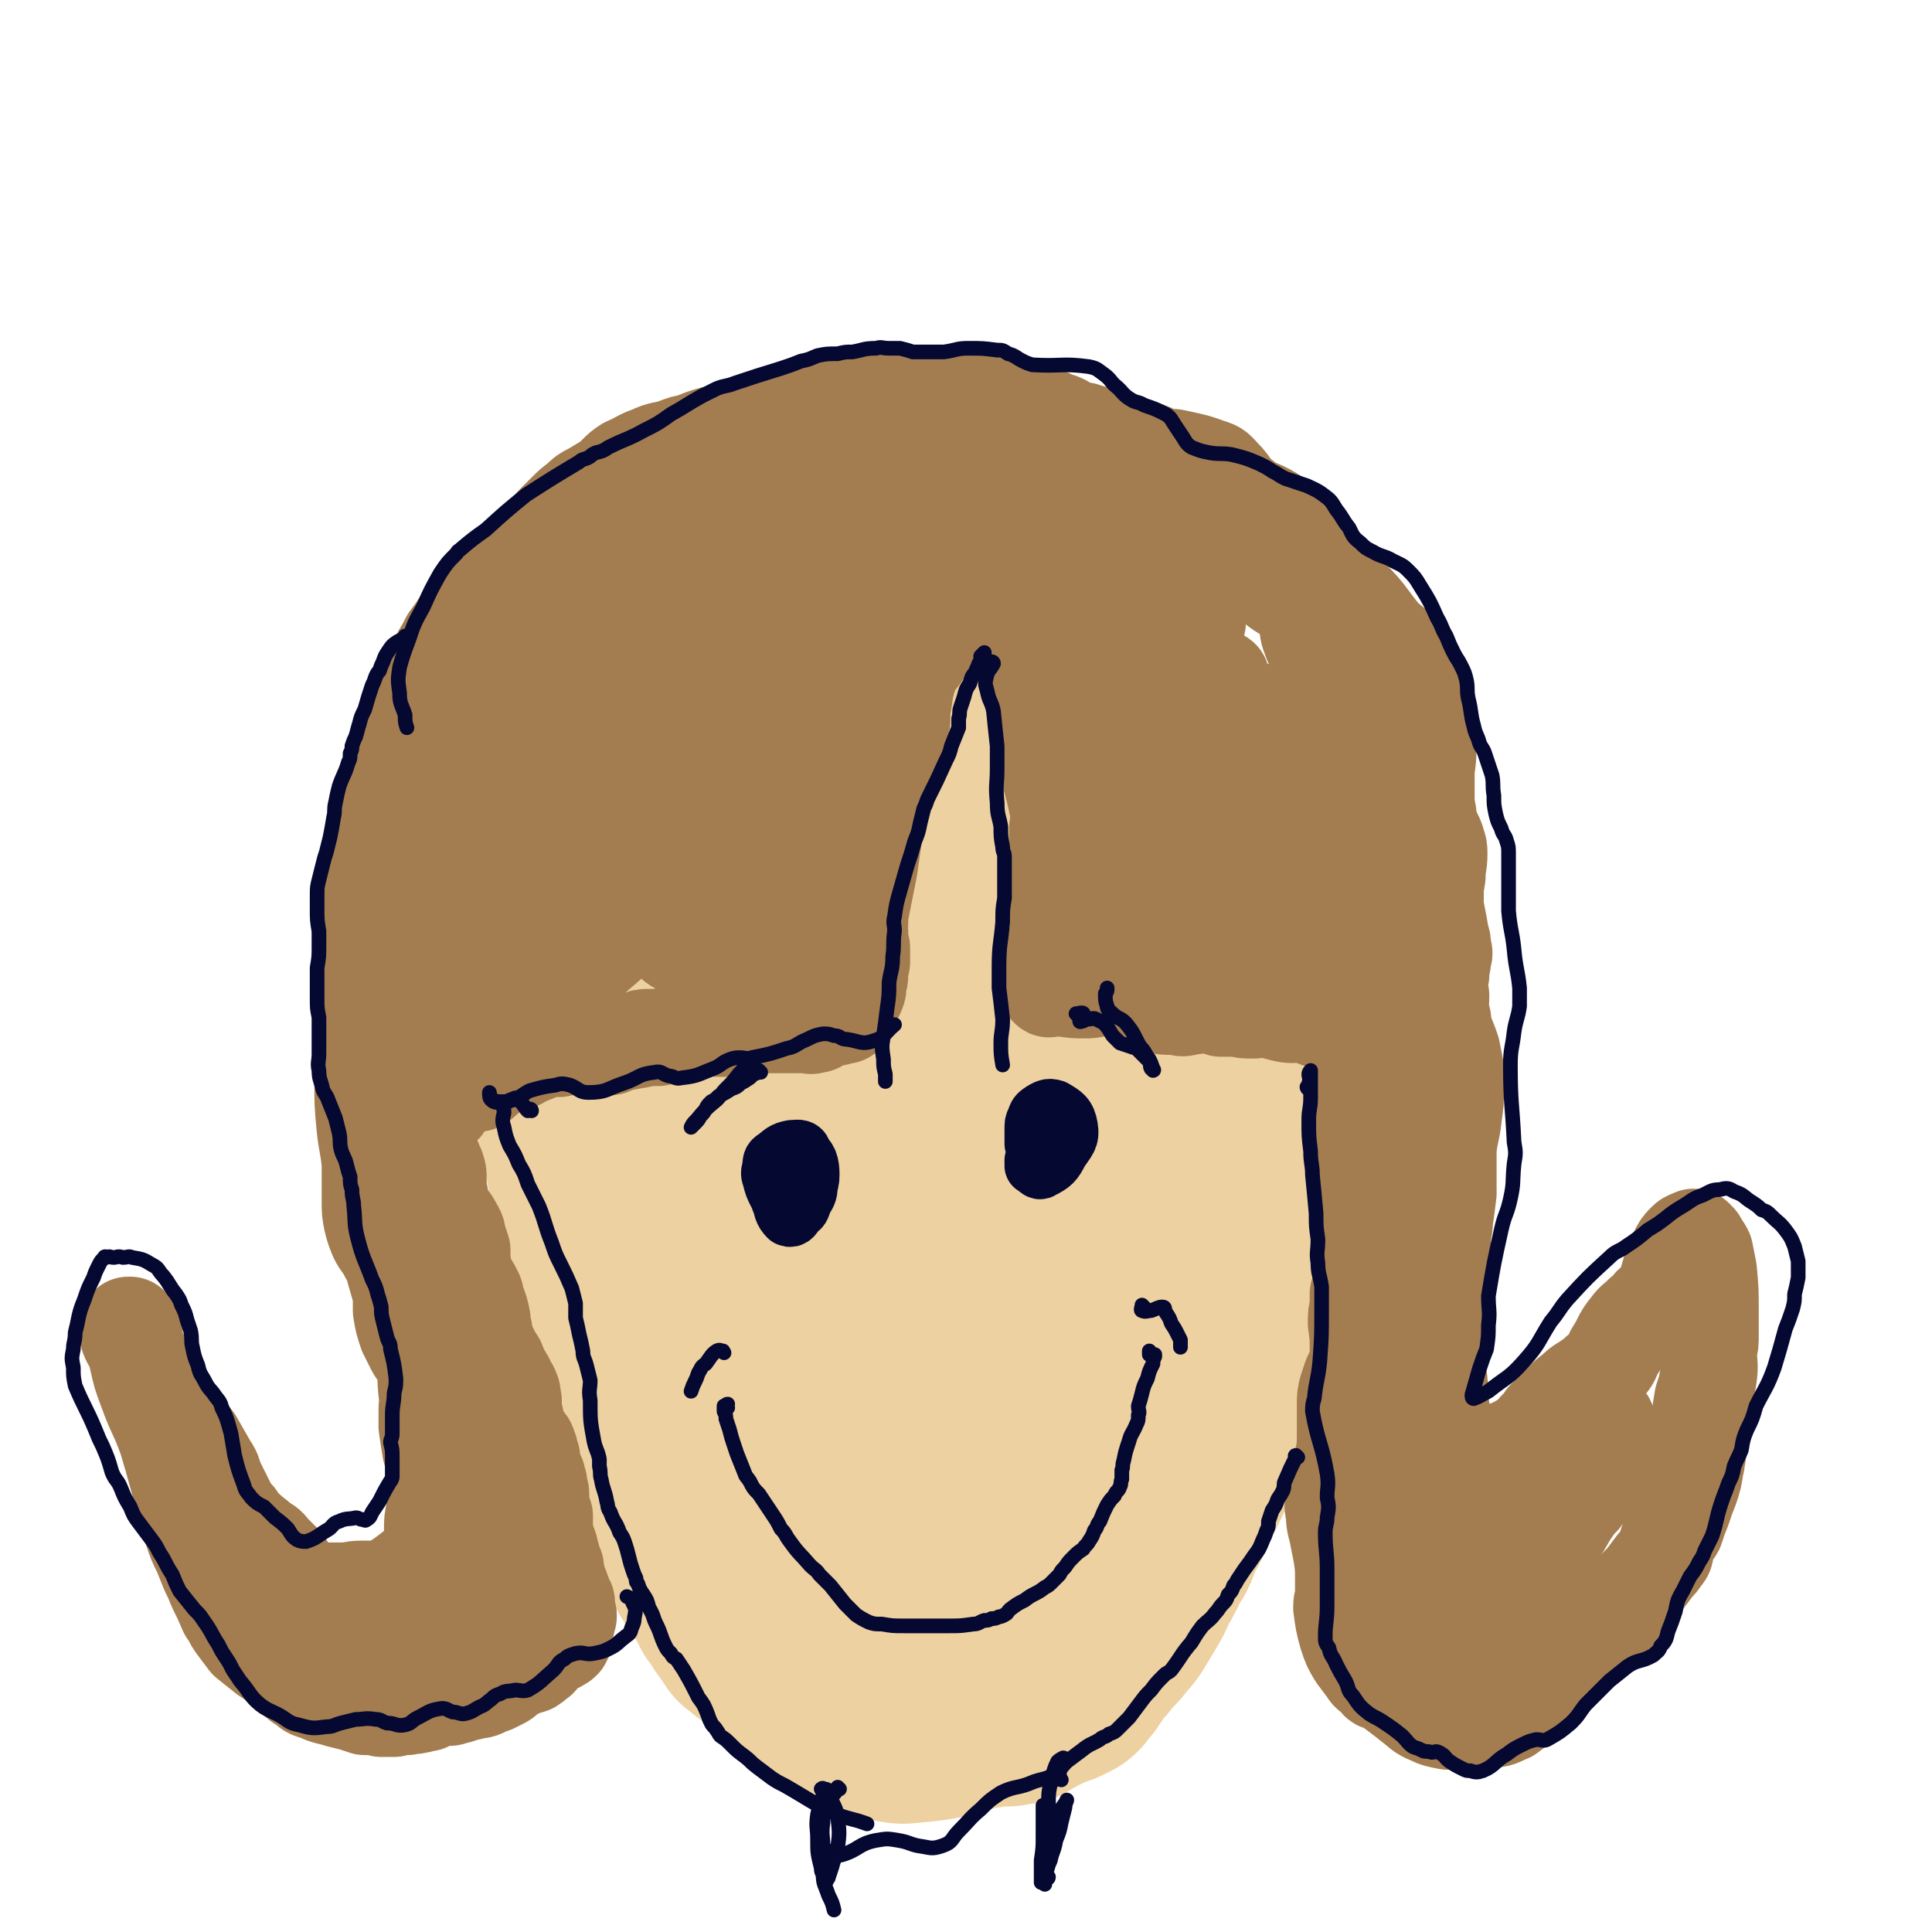
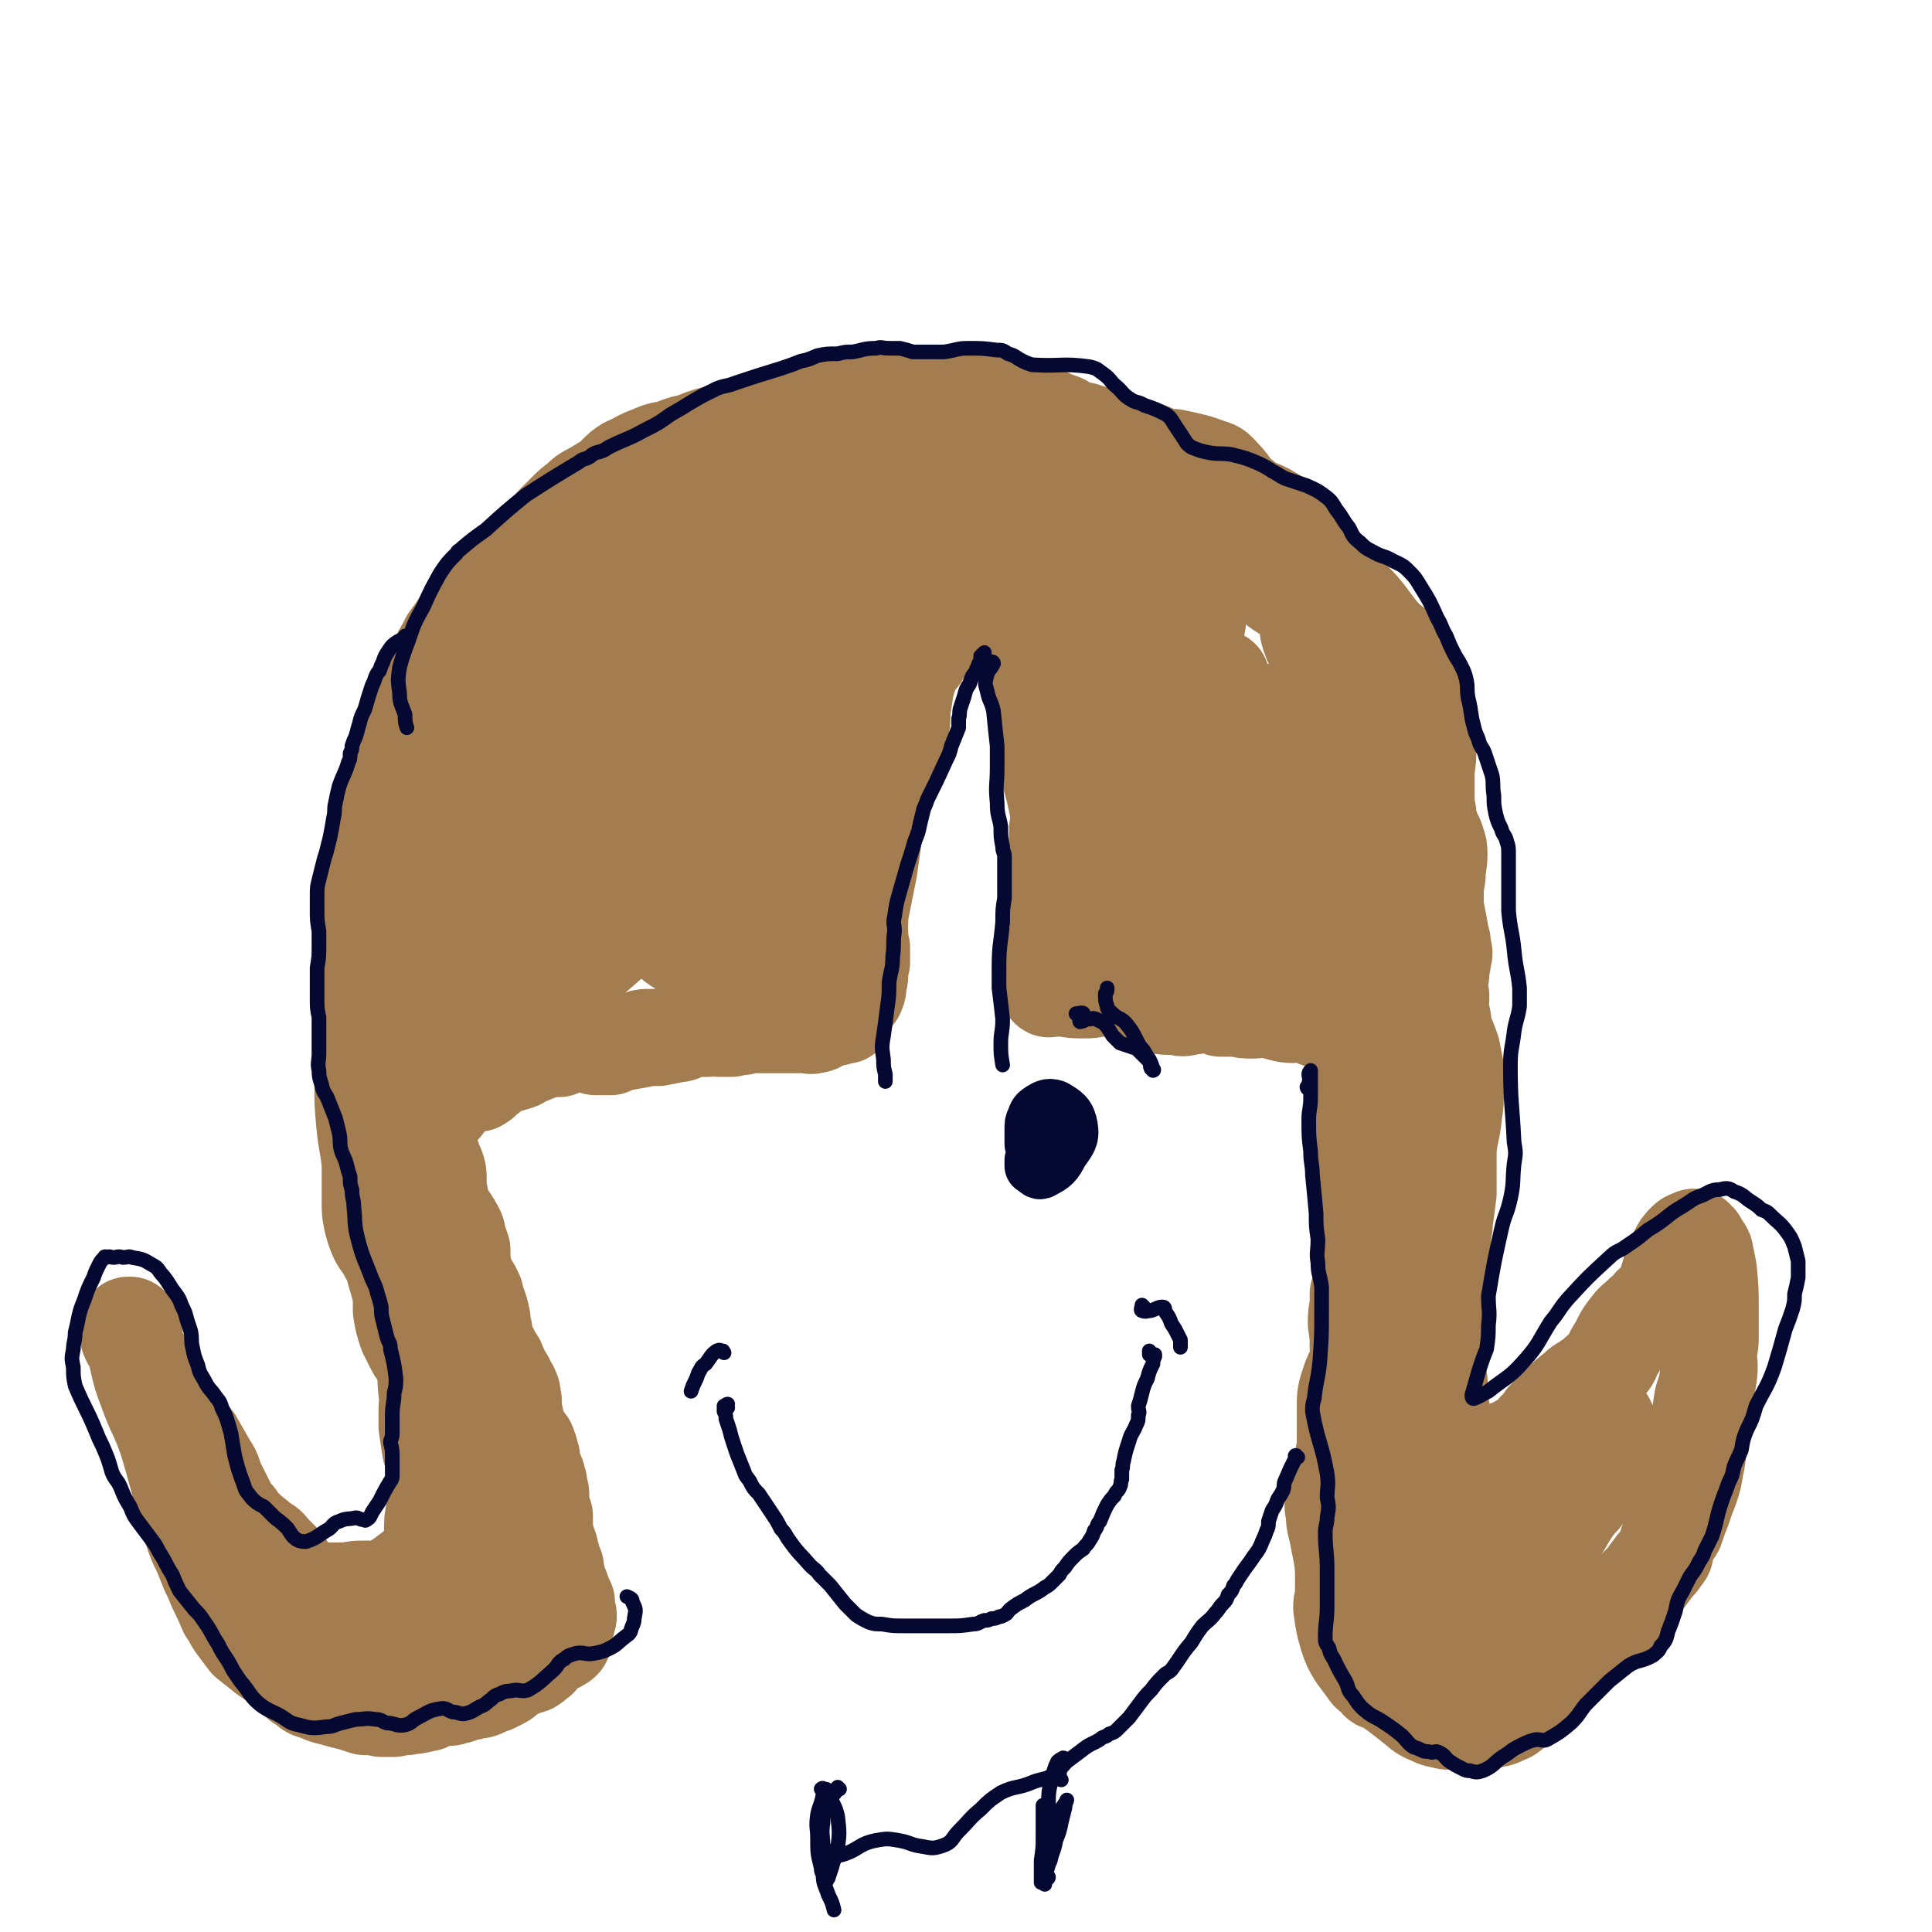
<svg xmlns="http://www.w3.org/2000/svg" viewBox="0 0 1054 1054" version="1.1">
  <g fill="none" stroke="#EED1A0" stroke-width="105" stroke-linecap="round" stroke-linejoin="round">
-     <path d="M380,517c0,0 -1,-1 -1,-1 -1,0 -1,1 -2,1 -1,0 -1,0 -1,0 -1,-1 -1,-2 -2,-2 -3,3 -3,4 -6,8 -2,4 -2,4 -4,8 -3,5 -3,5 -6,11 -1,4 -1,4 -2,8 -1,5 -1,5 -2,9 -2,6 -2,6 -3,11 -2,7 -2,7 -4,13 -4,14 -5,14 -8,28 -3,11 -3,11 -3,21 -1,18 0,18 1,35 0,7 0,7 1,15 1,22 0,23 3,45 1,6 2,6 4,11 6,14 6,13 12,27 2,6 2,6 4,12 5,10 4,11 9,21 3,7 3,7 7,13 4,5 4,5 8,10 3,4 3,4 6,8 3,4 3,4 5,8 3,5 2,5 5,10 4,8 3,9 8,17 3,7 4,7 8,12 5,6 5,6 10,10 7,6 7,5 14,10 4,2 4,2 7,4 3,2 3,2 6,4 3,3 3,3 6,5 4,4 4,4 8,7 5,3 5,4 10,5 9,2 9,2 19,2 5,1 5,1 11,0 5,0 5,0 10,-1 7,0 8,0 15,-1 4,-1 4,-1 9,-3 5,-2 5,-2 9,-4 5,-2 5,-2 9,-5 5,-4 5,-4 9,-7 5,-4 5,-4 9,-7 6,-6 6,-6 12,-12 4,-4 4,-4 8,-8 6,-8 6,-8 12,-16 4,-6 4,-6 7,-12 4,-6 4,-6 8,-13 4,-6 4,-6 8,-13 3,-6 3,-6 6,-12 2,-6 2,-6 3,-13 2,-7 2,-7 4,-14 3,-13 3,-13 7,-26 2,-9 3,-9 5,-18 3,-12 3,-12 4,-24 1,-8 1,-8 1,-15 -1,-8 -2,-8 -4,-16 -2,-9 -2,-9 -4,-18 -1,-9 -1,-9 -2,-18 0,-8 0,-8 0,-16 0,-7 0,-7 0,-14 0,-4 0,-4 0,-7 -1,-7 -1,-7 -2,-13 -2,-6 -3,-6 -5,-12 -5,-12 -5,-12 -9,-23 -3,-7 -3,-7 -5,-15 -3,-6 -3,-6 -5,-12 -3,-5 -3,-5 -6,-10 -3,-5 -3,-5 -7,-9 -4,-4 -4,-4 -8,-8 -7,-7 -7,-7 -13,-14 -5,-4 -4,-5 -9,-9 -5,-3 -5,-4 -10,-6 -12,-5 -13,-3 -25,-8 -10,-4 -10,-5 -20,-10 -4,-2 -4,-2 -9,-3 -5,-1 -5,-2 -10,-1 -9,2 -9,2 -17,5 -6,3 -5,4 -10,7 -5,2 -5,3 -9,5 -6,2 -6,2 -12,3 -3,1 -4,1 -7,2 -4,2 -4,2 -8,5 -4,3 -4,3 -8,6 -4,4 -4,4 -8,8 -4,5 -4,5 -8,11 -6,8 -6,8 -12,16 -4,5 -4,5 -7,10 -4,5 -4,4 -7,10 -4,7 -4,7 -7,15 -2,6 -2,6 -3,13 -2,6 -1,6 -3,13 -1,7 -1,7 -3,14 -2,7 -2,7 -4,14 -1,7 -2,7 -3,14 -1,11 -1,11 -2,21 0,7 0,7 0,14 1,11 1,11 2,22 0,7 1,7 1,14 1,7 1,7 2,15 1,8 1,8 3,15 1,8 1,8 3,15 2,6 2,6 4,12 2,6 2,6 4,11 3,8 3,8 6,16 2,6 2,6 4,11 3,8 3,8 7,16 1,4 2,4 4,8 2,4 2,4 4,8 1,3 1,3 3,7 1,4 1,4 4,8 2,5 2,5 5,9 6,7 5,7 12,13 3,3 4,2 8,4 4,1 4,0 8,1 5,1 5,0 10,2 4,1 4,2 8,3 4,1 4,1 8,2 5,0 6,1 10,0 6,-1 6,-1 11,-4 5,-2 5,-3 10,-6 6,-6 6,-7 12,-13 4,-5 5,-5 8,-9 5,-6 5,-6 8,-11 7,-12 6,-12 12,-24 4,-9 4,-9 8,-19 8,-21 8,-21 14,-44 4,-13 3,-13 6,-26 7,-34 6,-34 13,-67 3,-13 7,-13 6,-25 -6,-38 -4,-42 -20,-77 -5,-13 -10,-11 -22,-20 -11,-7 -11,-10 -23,-11 -19,0 -24,-1 -40,10 -16,12 -14,17 -24,37 -8,16 -8,16 -12,34 -9,35 -8,35 -14,71 -3,17 -3,17 -6,34 -2,15 -3,15 -3,30 -1,11 -5,17 1,23 8,7 18,9 28,2 17,-10 15,-16 28,-34 12,-17 12,-17 22,-35 11,-21 12,-21 20,-43 16,-43 15,-43 26,-88 4,-14 8,-17 2,-29 -6,-15 -10,-19 -24,-25 -8,-4 -13,-1 -20,6 -24,26 -27,28 -43,61 -10,20 -7,22 -9,45 -3,44 -3,45 0,89 0,13 -2,17 7,26 10,11 16,13 30,13 8,1 9,-4 14,-12 12,-18 11,-18 19,-38 7,-19 6,-19 10,-39 8,-38 9,-39 14,-77 1,-9 5,-16 -1,-19 -11,-5 -19,-3 -34,3 -11,4 -10,7 -18,17 -9,12 -10,12 -15,25 -10,23 -9,23 -15,48 -4,18 -3,18 -7,36 -3,17 -3,17 -6,33 -2,12 -2,12 -5,24 -1,7 -1,7 -3,14 0,2 0,5 0,4 0,-1 0,-4 0,-8 0,-8 1,-8 0,-15 -2,-16 -2,-16 -8,-31 -9,-20 -10,-20 -22,-39 -4,-8 -5,-8 -10,-14 -5,-6 -5,-6 -11,-11 -4,-5 -4,-5 -9,-10 -5,-5 -5,-5 -9,-11 -8,-11 -10,-11 -14,-23 -3,-7 0,-8 0,-15 1,-14 2,-14 2,-28 0,-6 -1,-6 -2,-12 -1,-12 -1,-12 -1,-25 0,-9 1,-9 2,-19 1,-4 2,-4 1,-8 -1,-2 -2,-3 -4,-4 -4,-2 -5,-2 -10,-2 -3,-1 -3,-1 -6,0 -2,1 -2,2 -4,4 -3,2 -3,2 -5,6 -2,4 -2,4 -4,9 -3,5 -3,5 -5,10 -2,5 -2,5 -4,10 -1,2 -1,2 -3,3 -2,4 -2,4 -4,8 -2,4 -3,4 -4,9 -3,6 -3,6 -5,13 -2,4 -1,4 -2,8 -1,4 -2,4 -2,7 -1,4 -1,4 -1,7 0,3 0,3 0,6 -1,4 -1,4 -1,8 0,7 0,7 1,14 0,5 0,5 2,11 1,5 1,5 2,10 2,11 2,11 4,22 1,4 1,4 2,7 4,15 5,15 8,31 2,11 2,11 2,23 1,5 0,5 0,10 0,4 0,4 1,7 1,4 1,4 3,8 2,4 2,4 4,9 2,4 2,5 4,10 1,5 1,5 3,10 1,4 1,4 2,9 2,6 2,6 4,12 2,4 2,4 4,7 3,6 4,6 7,12 2,4 2,4 4,9 3,4 3,4 4,9 2,4 2,5 3,9 1,4 1,4 3,8 1,4 1,4 3,7 1,2 1,2 3,5 3,5 3,5 7,10 2,4 2,4 4,8 4,5 3,5 7,10 2,3 2,3 4,6 3,2 3,2 5,4 3,2 3,2 6,3 3,3 3,2 5,5 4,3 3,3 6,6 3,3 3,3 5,7 2,1 2,1 3,3 3,3 2,3 5,5 3,3 3,3 6,5 5,3 5,3 10,5 4,2 3,2 7,3 12,3 12,3 24,5 5,1 5,0 9,0 10,-1 10,-1 21,-3 2,-1 2,-1 5,-2 4,-1 4,-2 8,-2 3,-1 3,-1 6,-1 3,-1 3,-1 6,-1 3,0 3,0 6,0 3,-1 3,-1 6,-1 1,-1 1,-1 3,-2 3,-1 3,-2 5,-3 3,-1 3,-1 5,-2 2,-1 2,-1 4,-2 4,-1 4,-1 8,-3 2,-1 2,-1 3,-2 2,-3 2,-3 4,-5 2,-3 2,-3 4,-6 2,-3 2,-3 5,-6 2,-3 2,-3 5,-6 3,-3 3,-3 6,-7 2,-2 2,-2 4,-5 3,-5 3,-5 6,-10 3,-5 3,-5 5,-10 3,-5 3,-5 5,-9 2,-5 2,-5 5,-9 2,-4 2,-4 3,-8 2,-4 2,-4 4,-7 2,-5 2,-5 4,-9 4,-8 4,-8 8,-16 3,-6 2,-6 5,-11 2,-5 2,-5 4,-10 1,-3 1,-3 2,-5 1,-3 1,-3 2,-7 0,-4 1,-4 1,-8 1,-4 0,-4 0,-9 1,-7 1,-7 2,-13 1,-7 2,-7 4,-13 1,-7 2,-7 3,-13 1,-8 1,-8 2,-17 0,-5 0,-5 1,-10 0,-9 0,-9 0,-18 -1,-7 -1,-7 -1,-13 0,-6 0,-6 0,-11 0,-6 0,-6 0,-11 0,-5 0,-5 0,-11 -1,-6 -1,-6 -2,-11 -2,-11 -3,-10 -5,-21 -2,-11 -2,-11 -4,-23 -2,-13 -2,-13 -5,-26 -2,-12 -2,-12 -6,-25 -2,-7 -1,-7 -4,-14 -1,-3 -2,-3 -4,-7 -1,-2 -1,-2 -2,-5 -1,-3 -1,-3 -2,-6 -2,-4 -2,-4 -4,-8 -1,-2 -1,-2 -3,-4 -2,-2 -3,-2 -5,-4 -2,-2 -2,-2 -4,-4 -3,-2 -3,-2 -5,-5 -2,-3 -2,-3 -4,-6 -4,-4 -4,-4 -7,-9 -3,-3 -3,-3 -6,-6 -5,-4 -5,-4 -10,-8 -5,-3 -5,-3 -9,-6 -4,-2 -4,-2 -9,-5 -4,-2 -4,-2 -9,-3 -4,-2 -4,-2 -8,-2 -4,-1 -4,0 -8,-1 -4,0 -4,0 -8,0 -5,-1 -5,-1 -11,-2 -4,-1 -4,-1 -8,-2 -6,-1 -6,-1 -12,-2 -4,-1 -5,-1 -9,-1 -4,0 -4,0 -8,0 -3,0 -3,0 -7,0 -4,1 -4,1 -7,1 -4,0 -4,1 -8,1 -6,0 -6,0 -13,0 -4,0 -4,0 -9,1 -4,0 -4,0 -9,2 -6,1 -6,1 -12,4 -4,2 -4,2 -9,5 -5,3 -5,3 -10,5 -5,3 -5,3 -10,5 -5,1 -5,1 -9,2 -4,2 -4,1 -7,3 -4,4 -4,5 -8,9 -3,5 -3,5 -6,10 -4,5 -4,5 -9,10 -6,5 -6,5 -13,10 -5,3 -5,3 -10,6 -4,3 -5,3 -8,7 -3,4 -3,5 -5,10 -3,7 -3,8 -5,15 -2,7 -2,7 -4,15 -3,11 -4,11 -6,23 -2,8 -1,8 -2,16 -1,10 -2,10 0,19 2,15 2,16 7,30 3,9 3,9 9,17 5,8 6,8 13,15 7,8 7,8 16,15 8,6 8,6 17,12 7,5 7,6 16,9 9,4 10,5 19,6 7,0 8,0 13,-4 11,-7 12,-8 20,-19 12,-17 11,-18 21,-36 3,-7 3,-8 5,-15 2,-8 2,-12 3,-17 0,-1 -1,2 -1,4 -1,15 -2,15 -2,30 -1,20 -1,20 0,40 3,52 -2,53 7,104 3,21 4,27 17,39 8,7 18,6 25,-1 10,-9 7,-15 10,-31 3,-14 1,-15 1,-29 0,-12 1,-12 -1,-24 -1,-9 0,-11 -4,-18 -1,-3 -4,-3 -6,-2 -10,7 -11,8 -18,19 -6,9 -5,10 -7,21 -2,12 -2,13 -1,25 1,11 0,12 5,21 4,7 6,9 12,12 3,2 4,0 5,-3 4,-8 3,-9 4,-19 1,-10 1,-10 2,-21 0,-13 0,-13 0,-26 -1,-12 0,-12 -2,-23 -1,-7 -1,-9 -5,-14 -3,-2 -6,-3 -9,-1 -8,7 -8,9 -14,19 -4,8 -3,8 -5,17 -1,5 -1,6 0,11 0,4 1,5 4,7 1,1 2,-1 3,-2 1,0 0,0 0,-1 " />
-   </g>
+     </g>
  <g fill="none" stroke="#A37D4F" stroke-width="53" stroke-linecap="round" stroke-linejoin="round">
    <path d="M523,340c0,0 0,-1 -1,-1 0,0 1,1 1,1 0,-1 0,-2 -1,-2 -1,-1 -2,-1 -3,-1 -1,0 -1,1 -2,2 -1,0 -1,0 -1,1 -1,0 -1,0 -1,0 -1,1 -1,1 -2,3 -3,3 -3,3 -5,6 -3,4 -3,4 -6,9 -4,5 -5,5 -6,10 -3,9 -2,9 -4,19 0,3 0,3 0,6 -1,5 -1,5 -3,9 -3,9 -4,9 -7,18 -2,6 -3,6 -4,12 -1,4 -1,4 -1,8 -1,4 0,4 -1,9 0,5 1,5 0,11 -1,7 -1,7 -2,14 -2,10 -2,10 -4,20 -1,5 -1,5 -1,9 0,3 -1,3 0,6 0,4 0,4 1,8 0,4 0,4 0,8 -1,3 -1,3 -1,7 0,3 -1,3 -1,6 0,2 0,2 -1,3 0,1 0,1 0,1 0,0 0,0 0,0 -1,1 -2,1 -2,2 -2,3 -2,3 -3,6 -1,1 0,2 -1,3 0,1 0,1 -1,1 0,0 0,0 -1,0 -1,0 -1,0 -3,1 -2,0 -2,0 -3,0 -2,1 -2,1 -4,2 -3,1 -2,2 -5,2 -2,1 -2,0 -4,0 -5,0 -5,0 -10,0 -9,0 -9,0 -18,0 -4,0 -4,0 -7,1 -3,0 -3,0 -6,1 -3,0 -3,0 -6,0 -4,0 -4,-1 -7,0 -5,0 -5,0 -11,1 -3,1 -3,2 -6,2 -5,1 -5,1 -10,2 -3,0 -3,0 -5,0 -3,0 -3,0 -5,1 -6,1 -6,1 -11,2 -3,1 -3,1 -5,2 -4,0 -4,0 -8,0 -1,0 -1,-1 -3,-1 -1,-1 -1,-1 -2,-1 -2,-1 -2,-1 -4,-1 -2,0 -2,1 -4,1 -4,1 -3,1 -7,3 -1,0 -1,0 -2,0 -1,0 -1,0 -2,0 -3,0 -3,0 -5,1 -5,2 -5,2 -10,4 -3,2 -3,2 -7,3 -2,1 -2,0 -4,1 -1,0 -1,0 -2,0 0,0 0,1 0,1 -1,0 -1,0 -2,0 -1,1 -1,1 -2,1 -1,2 -1,2 -2,3 -2,2 -2,1 -3,2 -1,1 -1,2 -2,2 -1,1 -1,1 -2,1 -1,0 -1,0 -2,0 -2,0 -2,0 -3,0 -1,-1 -1,-1 -2,-1 0,0 0,0 -1,0 0,0 0,0 0,0 0,1 0,1 0,1 0,1 0,1 0,1 0,0 -1,0 -1,0 0,1 0,1 -1,1 0,1 -1,0 -1,1 0,0 0,0 0,1 0,0 0,0 0,0 0,0 0,0 -1,0 0,0 0,0 -1,0 0,0 -1,0 -1,0 0,0 0,0 0,0 0,0 0,0 0,0 0,0 0,0 0,0 0,-1 0,0 0,0 0,0 0,0 1,0 0,0 0,0 1,0 0,0 0,0 0,-1 0,0 0,0 0,0 0,1 0,1 -1,2 -1,1 -1,1 -1,2 0,0 0,0 -1,0 0,0 0,0 0,0 -1,1 -1,0 -1,1 -1,1 0,1 -1,2 -1,1 -1,1 -1,2 -1,1 -1,1 -2,1 0,0 0,0 -1,0 -1,0 -1,0 -2,1 0,0 0,0 -1,0 0,1 0,1 0,2 -1,1 -1,1 -2,3 0,1 -1,1 -1,1 0,1 0,0 0,0 5,-5 5,-5 9,-10 3,-3 3,-3 5,-6 " />
    <path d="M534,331c0,0 0,0 -1,-1 0,0 -1,0 -1,0 1,-1 2,-2 3,-2 3,0 3,1 6,2 3,1 4,1 6,3 4,3 4,3 7,7 3,6 3,6 5,12 3,7 3,7 4,14 1,7 1,7 2,14 1,10 1,10 2,19 1,6 1,6 3,12 3,15 4,14 7,29 1,6 1,6 0,12 0,17 -2,17 -2,34 0,11 2,11 3,22 0,3 -1,3 -2,6 -1,3 -1,3 -2,6 -2,5 -2,5 -3,10 -1,3 -1,3 -1,6 1,2 1,2 2,3 0,1 1,0 1,0 1,0 1,0 1,0 0,0 0,0 0,0 1,0 1,0 2,0 2,0 2,0 4,0 6,1 6,1 12,1 3,0 3,0 7,-1 2,-1 2,-1 4,-2 1,0 1,-1 3,0 2,0 2,1 4,2 3,2 3,2 7,4 5,3 5,3 10,4 7,2 7,2 15,2 3,1 3,1 7,0 3,0 3,-1 7,-1 2,-1 2,-1 4,0 4,0 3,1 6,2 4,0 5,0 9,0 4,1 4,1 8,1 2,0 3,0 5,-1 1,0 1,-1 2,-1 1,0 1,0 1,0 2,1 1,1 3,2 3,1 3,1 7,2 5,1 5,0 10,0 0,0 0,0 1,-1 0,0 0,0 1,0 0,0 1,0 1,1 3,1 2,2 5,3 2,0 2,0 5,0 2,0 2,0 4,-1 2,0 2,-1 4,-1 1,0 1,0 2,1 2,1 1,1 3,3 2,2 2,2 4,3 3,1 3,1 5,1 3,0 3,0 5,0 2,0 3,0 4,0 2,2 1,3 3,5 2,1 2,0 4,1 1,0 2,0 2,0 0,1 -1,2 -2,2 -2,1 -2,1 -5,1 " />
    <path d="M229,453c0,0 -1,-1 -1,-1 0,0 0,1 0,0 3,-2 3,-2 6,-5 0,-1 1,-2 1,-2 -1,1 -2,2 -3,4 -1,2 -2,2 -2,5 -1,2 -1,2 0,4 1,4 2,4 4,7 1,3 1,3 2,6 0,3 0,3 0,7 0,5 0,5 0,11 0,3 0,3 0,6 1,3 1,3 2,5 1,3 1,3 2,5 0,3 0,3 0,6 0,4 1,4 0,8 -2,12 -3,11 -6,23 0,3 0,3 -1,6 0,8 0,8 -1,15 0,5 0,5 -1,10 -2,5 -2,5 -3,10 -1,3 -1,3 -1,6 -1,2 -1,2 0,4 0,2 1,2 3,5 1,2 1,2 1,4 1,5 1,5 1,10 0,4 0,4 0,8 0,2 -1,3 0,5 0,2 1,2 2,4 1,2 1,2 2,3 1,3 1,3 2,5 1,3 1,3 1,6 0,5 0,5 1,10 0,3 0,3 1,5 3,7 4,6 7,12 2,3 1,3 2,6 1,3 1,3 2,6 0,3 0,3 0,6 1,3 0,3 1,5 1,3 1,4 2,6 1,3 2,2 3,5 2,3 1,3 2,6 2,5 2,5 3,10 0,3 0,3 1,6 0,2 0,2 0,4 2,4 2,4 4,8 1,2 1,2 3,5 2,5 2,5 5,10 1,3 2,3 3,6 1,2 0,2 1,5 0,2 0,2 0,5 1,4 1,4 2,9 1,2 1,2 2,5 1,2 2,2 3,4 1,1 1,1 1,3 1,1 1,1 1,2 1,2 0,2 1,3 0,2 0,2 0,3 1,3 1,3 2,6 1,1 1,1 1,3 1,2 1,2 1,3 0,1 0,1 0,2 1,2 1,2 1,4 0,2 0,2 0,5 0,2 0,2 1,3 0,2 0,2 1,3 0,2 0,2 0,3 0,1 0,1 0,3 0,1 0,1 0,2 0,2 0,2 1,4 0,2 1,2 1,4 1,1 1,2 1,3 0,1 0,1 1,3 0,0 0,0 0,1 1,3 1,3 2,5 0,2 0,2 0,4 1,1 1,1 1,3 1,2 1,2 1,3 1,1 1,1 1,3 1,1 1,1 1,2 0,1 0,1 0,2 0,0 0,0 0,1 0,0 0,0 1,0 0,1 0,0 1,1 0,0 0,0 0,0 0,1 0,1 0,1 0,0 0,0 0,0 0,1 0,1 0,2 0,1 0,1 0,2 0,1 0,1 1,2 0,1 0,1 0,1 -1,2 -1,2 -1,4 -1,3 -1,3 -1,7 -1,1 -1,1 -1,2 -1,1 -1,1 -2,1 0,1 0,0 -1,1 -1,0 -1,0 -2,0 -1,0 -1,0 -2,0 0,1 0,1 0,1 -1,0 0,0 -1,0 0,0 0,0 0,0 0,0 0,0 0,0 -1,0 -1,0 -2,1 -1,1 0,1 -1,3 -1,1 -1,1 -2,3 -2,1 -2,2 -4,3 -1,1 -1,0 -3,1 -5,2 -5,2 -10,5 -2,2 -2,2 -4,3 -2,1 -2,1 -4,2 -3,1 -3,1 -5,2 -2,1 -2,1 -5,1 -2,1 -2,1 -5,1 -3,1 -3,2 -6,2 -2,1 -2,1 -4,1 -3,0 -3,0 -6,1 -3,0 -3,1 -5,2 -3,0 -3,1 -5,1 -3,1 -3,0 -6,1 -4,0 -4,0 -7,1 -3,0 -4,0 -7,0 -4,-1 -4,-1 -9,-1 -3,-1 -3,-1 -6,-2 -4,-1 -4,-1 -8,-2 -6,-2 -6,-1 -12,-4 -4,-1 -4,-1 -7,-4 -3,-1 -3,-2 -5,-4 -3,-2 -3,-2 -5,-4 -3,-2 -3,-2 -5,-4 -3,-2 -3,-2 -6,-4 -5,-4 -5,-4 -10,-8 -3,-4 -3,-4 -6,-8 -3,-4 -2,-4 -5,-8 -3,-7 -3,-7 -6,-13 -2,-5 -2,-5 -4,-9 -2,-5 -2,-5 -4,-10 -3,-6 -3,-6 -5,-12 -5,-15 -4,-15 -8,-29 -3,-11 -3,-11 -6,-21 -5,-14 -6,-13 -11,-27 -3,-8 -3,-8 -5,-17 -2,-7 -1,-7 -2,-14 -1,-1 -1,-1 -1,-3 0,0 -1,-1 -1,-1 0,0 -1,0 -1,0 0,2 -1,2 0,4 0,2 0,2 1,4 4,7 5,7 8,14 2,3 1,3 3,6 2,4 2,4 4,8 3,4 2,4 5,8 4,5 4,5 7,10 4,4 4,4 8,9 4,7 4,7 8,14 3,4 2,5 4,9 3,6 3,6 6,12 2,4 2,4 5,7 2,4 3,4 6,7 3,3 4,3 7,6 3,2 4,2 6,5 3,3 3,3 6,6 4,5 3,5 7,10 3,2 3,3 6,4 3,2 4,1 7,2 7,0 7,0 14,0 4,0 4,-1 9,-1 3,0 3,0 7,0 3,0 3,0 6,0 2,-1 2,-1 4,-2 2,-2 2,-2 4,-3 4,-3 4,-3 8,-6 2,-2 2,-2 5,-3 1,-1 2,0 3,-2 2,-4 1,-5 2,-10 0,-3 0,-3 0,-7 0,-4 0,-5 1,-9 0,-4 1,-4 1,-8 1,-3 1,-3 1,-7 -1,-5 -1,-6 -2,-11 0,-4 -1,-4 -2,-8 -1,-6 -1,-6 -2,-13 0,-4 0,-4 0,-9 0,-4 1,-4 0,-9 -1,-8 0,-9 -2,-17 -2,-5 -3,-4 -5,-8 -2,-4 -2,-4 -4,-8 -2,-6 -2,-6 -3,-12 0,-4 0,-4 0,-9 -2,-7 -2,-7 -4,-14 -1,-5 -2,-5 -4,-9 -2,-4 -3,-4 -5,-8 -2,-5 -2,-5 -3,-9 -1,-5 -1,-5 -1,-10 0,-5 0,-5 0,-10 0,-6 0,-6 0,-11 -1,-11 -2,-11 -3,-22 -1,-11 -1,-11 -1,-23 0,-5 1,-5 1,-10 1,-8 1,-8 1,-16 1,-4 1,-4 1,-8 0,-6 0,-6 0,-11 0,-5 -1,-5 -1,-9 1,-5 0,-5 1,-10 0,-7 1,-7 1,-14 0,-4 0,-4 0,-8 0,-4 0,-4 0,-8 -1,-3 -1,-3 -1,-7 -1,-4 -1,-4 -1,-8 1,-5 1,-5 2,-9 1,-8 1,-8 2,-17 1,-3 1,-3 1,-6 1,-5 0,-5 1,-10 1,-3 1,-4 2,-7 1,-3 2,-3 3,-7 2,-4 2,-4 3,-7 2,-4 2,-3 3,-7 1,-3 0,-3 2,-6 1,-5 1,-5 3,-10 2,-4 2,-4 4,-8 2,-4 2,-4 4,-9 1,-2 1,-2 2,-4 2,-4 2,-4 4,-8 2,-4 2,-4 4,-8 3,-5 3,-5 5,-9 3,-4 3,-4 5,-7 2,-3 2,-3 4,-6 2,-3 2,-3 5,-6 4,-4 4,-4 8,-8 4,-4 4,-4 8,-8 7,-7 7,-7 14,-14 4,-4 4,-4 8,-8 3,-3 3,-4 6,-7 3,-3 3,-3 6,-6 3,-3 3,-3 7,-6 3,-3 3,-3 7,-5 5,-3 5,-3 10,-6 7,-4 7,-4 15,-7 4,-3 5,-3 9,-5 5,-2 5,-2 10,-4 8,-3 8,-4 16,-7 6,-2 6,-2 12,-3 5,-2 5,-2 10,-3 5,-2 5,-1 10,-2 3,-1 3,-1 6,-2 6,-2 6,-1 11,-3 6,-1 6,-1 11,-3 7,-2 7,-2 13,-3 7,-2 7,-2 15,-3 3,-1 3,0 6,-1 2,0 2,0 4,0 2,1 2,1 4,1 5,0 5,1 9,1 7,0 7,0 13,0 9,0 9,-1 18,0 9,0 9,-1 17,0 5,1 5,2 9,3 4,1 4,1 8,2 4,1 4,1 7,2 5,2 5,2 9,4 3,1 4,1 7,3 8,4 8,5 16,9 4,3 4,3 8,4 5,2 5,2 10,4 10,5 11,5 20,11 4,2 3,3 6,6 3,3 3,3 6,6 3,3 3,3 6,5 4,3 4,2 8,5 6,3 7,2 12,7 7,7 6,8 12,17 2,4 2,4 4,7 2,3 2,3 5,6 6,5 7,4 12,9 3,2 3,2 4,4 2,3 1,3 2,6 1,5 0,5 2,10 1,3 1,3 4,6 2,4 3,4 6,7 2,2 2,1 3,3 1,2 1,2 1,4 1,8 0,8 0,16 1,4 0,4 1,8 0,3 1,3 2,6 3,6 5,6 6,13 1,5 0,5 0,10 0,5 -1,5 0,9 0,4 1,4 2,8 1,3 2,3 3,6 0,3 0,3 0,6 1,2 1,2 1,5 -2,7 -3,7 -5,14 -1,2 -1,2 -1,4 0,3 1,3 1,6 0,2 1,2 1,4 0,2 0,2 0,4 -1,2 -1,2 -2,4 -1,1 -1,1 -2,3 0,1 0,2 0,3 0,2 1,2 2,4 0,1 1,1 1,3 1,3 1,3 0,7 0,2 -1,2 -1,4 -1,3 -1,3 -2,5 0,1 0,1 0,3 0,2 0,2 0,4 1,3 1,3 2,6 1,3 1,3 1,7 0,4 0,4 0,8 -1,2 -1,2 -1,4 0,4 1,4 2,9 1,3 1,3 2,6 1,3 0,3 0,6 0,2 0,2 0,5 0,2 -1,2 -1,3 -1,2 -1,2 -1,4 0,3 0,3 1,7 0,4 1,4 1,8 1,5 1,5 2,11 0,2 0,2 0,4 0,2 0,2 0,3 0,2 0,2 1,4 0,3 0,3 0,6 0,5 0,5 0,9 0,5 0,5 0,10 0,2 0,2 0,4 0,2 0,2 0,3 -1,4 -1,4 -2,7 0,5 -1,5 -1,9 0,5 0,5 0,11 0,4 1,4 1,9 1,5 1,5 1,10 0,3 -2,3 -3,6 0,3 0,3 0,7 -1,4 -1,4 -1,9 1,7 1,7 1,14 0,3 1,3 0,6 -1,5 -2,5 -4,10 -1,3 -1,3 -2,6 -1,4 -1,4 -1,8 0,7 0,7 0,14 0,10 0,10 -2,19 0,4 -1,4 -2,8 -1,4 -2,4 -2,8 -1,6 -1,6 0,11 0,6 1,6 2,12 1,5 1,5 2,10 1,7 1,7 1,14 0,3 0,3 0,7 0,4 -1,4 -1,8 1,7 1,8 3,15 2,6 2,6 5,11 3,4 3,4 6,8 1,2 2,2 4,4 1,1 1,1 2,2 0,1 1,0 2,1 4,2 4,2 8,5 4,3 4,3 9,7 4,3 4,4 9,6 4,2 5,2 10,3 2,0 2,0 4,-1 1,0 1,0 3,-1 2,0 2,0 4,0 2,0 2,0 5,0 3,1 3,2 6,1 6,0 6,-1 11,-3 4,-3 4,-3 7,-6 4,-4 4,-5 8,-8 3,-3 4,-2 7,-4 3,-2 3,-2 5,-4 2,-3 2,-3 5,-6 3,-4 3,-4 6,-7 4,-4 4,-4 9,-8 2,-1 2,-1 4,-3 4,-3 4,-4 7,-7 4,-5 4,-5 7,-10 4,-5 4,-5 9,-10 3,-4 3,-4 6,-8 2,-2 2,-2 4,-5 2,-2 1,-2 2,-5 1,-3 1,-3 2,-6 1,-2 2,-2 3,-4 2,-6 2,-6 4,-11 2,-6 2,-6 4,-11 2,-6 2,-6 3,-13 1,-2 0,-3 1,-5 0,-4 0,-4 0,-8 0,-5 0,-5 1,-10 1,-7 1,-7 2,-13 2,-6 2,-6 3,-12 1,-7 0,-7 0,-14 1,-4 1,-4 1,-9 0,-7 0,-7 0,-13 0,-11 0,-11 -1,-22 -1,-5 -1,-5 -2,-10 -1,-2 -1,-2 -3,-4 0,-1 0,-1 0,-1 -1,0 -1,0 -1,0 0,-1 1,-1 0,-1 -1,-1 -1,-2 -2,-2 -2,1 -3,1 -4,2 -3,3 -3,3 -5,7 -3,7 -3,7 -5,14 -1,3 -1,3 -2,6 -1,2 -1,3 -3,4 -1,2 -2,2 -4,4 -2,3 -2,3 -5,5 -4,4 -4,3 -7,7 -5,6 -4,7 -8,13 -2,3 -1,4 -4,7 -2,3 -2,3 -5,5 -2,2 -2,2 -5,4 -4,3 -4,2 -8,6 -4,3 -4,3 -8,7 -4,4 -4,4 -8,8 -2,3 -2,3 -5,6 -2,3 -2,4 -5,5 -8,5 -9,5 -18,8 -6,2 -7,3 -12,2 -3,0 -3,-1 -6,-4 -2,-2 -1,-2 -3,-4 -2,-3 -2,-3 -4,-7 -2,-3 -2,-3 -3,-7 -2,-10 -1,-10 -2,-20 -1,-6 0,-6 -1,-12 0,-5 0,-5 -1,-9 0,-6 0,-6 0,-11 0,-5 0,-5 0,-10 0,-5 0,-5 0,-9 1,-4 1,-4 2,-7 1,-4 1,-4 1,-8 0,-5 0,-5 1,-11 0,-5 1,-5 1,-10 1,-7 1,-7 2,-15 0,-8 0,-8 0,-17 0,-4 0,-4 0,-7 1,-10 2,-9 3,-19 1,-7 1,-7 1,-15 0,-5 1,-5 0,-10 -1,-5 -1,-5 -2,-10 -3,-9 -4,-8 -5,-17 -2,-6 -1,-6 -1,-13 -1,-5 -1,-6 0,-11 0,-5 1,-5 1,-9 1,-3 1,-3 0,-6 0,-3 0,-3 -1,-6 -1,-6 -1,-6 -2,-11 -1,-5 -1,-5 -1,-11 0,-5 0,-5 1,-11 0,-6 1,-6 1,-12 0,-3 0,-3 -1,-6 -1,-4 -2,-4 -3,-7 -1,-4 -2,-4 -2,-9 -1,-5 -1,-6 -1,-11 0,-7 0,-7 0,-13 1,-7 1,-7 1,-13 0,-3 0,-3 -1,-5 -2,-4 -3,-4 -4,-8 -2,-4 -2,-4 -2,-8 -1,-5 0,-5 -1,-10 0,-4 0,-4 -1,-9 0,-3 0,-3 -2,-6 -1,-3 -1,-3 -3,-5 -2,-2 -3,-1 -5,-4 -5,-4 -5,-4 -9,-9 -3,-4 -3,-4 -6,-8 -5,-6 -5,-6 -10,-10 -4,-3 -4,-3 -8,-5 -3,-2 -3,-2 -6,-4 -3,-3 -3,-3 -6,-5 -3,-4 -3,-4 -5,-7 -5,-8 -4,-9 -9,-16 -3,-4 -3,-4 -7,-7 -8,-5 -9,-3 -16,-9 -7,-5 -5,-6 -11,-12 -3,-3 -3,-4 -7,-5 -8,-3 -9,-3 -18,-5 -4,-1 -4,0 -9,-1 -2,-1 -2,-1 -4,-2 -5,-2 -5,-2 -9,-3 -5,-2 -5,-3 -10,-4 -10,-3 -10,-2 -19,-5 -6,-1 -6,-1 -13,-2 -5,-1 -5,-1 -11,-3 -4,-2 -4,-2 -9,-3 -5,-2 -5,-3 -9,-3 -12,-3 -12,-2 -25,-3 -6,-1 -6,0 -12,0 -13,-2 -13,-2 -26,-4 -3,-1 -3,-2 -7,-2 -8,1 -8,2 -15,4 -5,2 -4,3 -9,5 -5,2 -4,3 -9,4 -7,2 -7,1 -13,2 -5,0 -5,-1 -9,0 -8,1 -8,1 -15,3 -5,1 -5,2 -10,3 -5,2 -5,2 -10,3 -5,1 -5,1 -10,2 -6,1 -6,1 -11,3 -6,2 -7,1 -13,4 -6,2 -6,3 -13,6 -3,2 -3,2 -6,5 -7,7 -7,7 -13,14 -7,9 -6,9 -13,18 -11,14 -11,13 -23,27 -8,10 -9,10 -18,20 -9,11 -9,11 -17,23 -6,10 -6,10 -11,21 -3,6 -3,7 -4,13 0,2 0,4 2,3 6,-3 6,-5 12,-11 10,-10 9,-11 19,-20 13,-15 14,-14 27,-29 25,-25 25,-25 49,-50 13,-14 13,-14 26,-28 6,-6 12,-14 11,-14 -1,0 -7,7 -14,15 -12,13 -12,13 -24,28 -21,25 -21,25 -41,52 -13,17 -13,17 -25,34 -9,13 -9,13 -18,26 -5,9 -7,12 -8,18 -1,1 3,-1 5,-3 10,-6 10,-6 19,-14 15,-14 14,-14 29,-28 18,-19 18,-18 37,-37 16,-17 17,-16 32,-35 9,-10 14,-19 15,-23 1,-2 -6,5 -12,11 -21,22 -21,22 -41,46 -17,19 -17,20 -32,41 -29,42 -41,50 -56,85 -3,7 12,3 20,-2 22,-15 20,-19 40,-38 18,-17 17,-18 35,-34 24,-21 34,-31 49,-41 4,-3 -5,7 -11,13 -12,14 -12,14 -25,27 -14,15 -14,14 -28,30 -11,13 -11,13 -22,28 -7,11 -7,12 -13,24 -3,4 -3,4 -5,9 -2,6 -3,6 -3,12 0,2 1,4 2,3 9,-3 10,-4 18,-11 12,-11 11,-12 23,-24 14,-15 14,-16 29,-31 10,-11 10,-11 21,-22 4,-4 7,-7 8,-7 1,0 -2,4 -5,7 -13,16 -13,15 -26,30 -11,13 -12,12 -23,25 -8,9 -9,9 -17,20 -7,10 -7,11 -12,23 -3,6 -3,6 -4,13 -1,3 -1,6 0,6 3,0 5,-3 8,-6 8,-8 7,-9 14,-18 10,-11 10,-10 21,-21 12,-13 12,-13 24,-26 2,-2 4,-4 3,-3 -2,2 -4,5 -9,9 -16,12 -16,11 -31,23 -10,8 -11,8 -20,17 -8,6 -8,6 -14,13 -4,4 -4,4 -6,9 -1,3 -2,3 -1,6 0,1 0,1 1,1 5,-1 6,-2 11,-5 3,-2 2,-2 5,-5 18,-15 17,-16 35,-31 10,-7 10,-7 20,-13 7,-4 7,-5 13,-8 2,-1 4,-2 4,-1 0,1 -2,3 -4,5 -7,6 -7,5 -14,10 -9,7 -10,6 -19,13 -12,10 -13,9 -23,21 -9,10 -7,12 -15,24 -1,2 -1,2 -2,4 0,3 -2,6 0,5 2,0 3,-3 7,-7 7,-8 7,-8 15,-16 10,-10 10,-10 22,-19 15,-13 15,-12 30,-25 4,-3 5,-3 9,-7 0,0 0,-2 0,-1 -5,4 -6,4 -11,9 -7,9 -8,9 -13,19 -1,3 -1,4 0,6 0,2 1,2 3,3 3,0 4,1 6,-1 8,-6 8,-7 16,-14 7,-8 7,-8 15,-16 7,-7 7,-7 14,-15 6,-6 7,-8 11,-12 1,-1 -1,0 -2,2 -7,9 -8,9 -13,19 -4,7 -3,8 -6,15 -2,7 -2,7 -4,14 -1,5 -4,12 -2,10 5,-4 8,-11 15,-22 5,-7 5,-7 10,-13 8,-9 12,-11 15,-17 1,-2 -3,0 -6,2 -6,3 -6,3 -12,7 -10,9 -10,9 -19,18 -6,6 -5,7 -10,13 -5,7 -5,7 -10,13 -1,1 -2,2 -2,2 0,-3 1,-4 2,-8 4,-7 4,-7 9,-14 6,-10 6,-10 13,-21 9,-13 9,-12 18,-25 9,-13 9,-13 17,-26 7,-13 8,-13 11,-27 1,-3 0,-6 -2,-6 -8,1 -10,3 -18,8 -8,5 -8,6 -15,13 -7,6 -8,6 -14,14 -5,7 -6,7 -10,16 -3,7 -3,7 -5,15 -1,4 -3,9 -1,9 4,0 8,-3 13,-8 9,-10 7,-11 15,-22 10,-15 11,-14 20,-30 14,-23 14,-23 26,-47 5,-11 5,-12 9,-24 2,-7 3,-8 2,-14 0,-2 -2,-3 -5,-3 -7,2 -8,4 -14,9 -12,8 -12,8 -23,19 -17,18 -17,18 -33,37 -11,12 -16,18 -20,24 -2,3 4,-3 8,-7 8,-11 8,-11 16,-21 11,-15 12,-15 23,-29 10,-14 12,-13 19,-28 8,-16 13,-24 12,-34 -1,-4 -9,1 -15,6 -27,21 -27,21 -51,46 -15,15 -22,24 -26,32 -1,4 9,-3 15,-9 11,-9 10,-11 19,-21 13,-14 13,-13 25,-27 17,-19 17,-19 32,-40 6,-7 8,-8 9,-15 0,-3 -3,-6 -6,-5 -7,1 -8,4 -14,9 -11,8 -11,8 -20,17 -13,12 -13,12 -24,25 -13,16 -13,16 -26,33 -15,19 -15,19 -29,39 -13,18 -14,17 -25,37 -9,17 -10,18 -15,36 -1,4 1,8 4,8 11,-1 13,-4 25,-11 12,-8 11,-9 23,-18 9,-8 9,-9 18,-17 4,-4 9,-10 8,-8 -2,5 -7,11 -15,21 -34,47 -35,47 -69,94 -10,14 -14,15 -19,30 -2,5 2,8 6,9 4,1 5,-2 10,-5 7,-5 7,-6 14,-11 15,-13 15,-13 30,-26 11,-10 11,-10 22,-20 15,-12 19,-16 31,-24 2,-2 -1,3 -3,6 -3,5 -4,5 -7,11 -4,5 -5,5 -7,11 -4,8 -6,9 -5,17 0,3 3,4 6,5 4,1 5,0 9,-2 10,-5 9,-6 18,-13 7,-5 6,-6 13,-11 5,-5 5,-5 11,-10 2,-1 4,-3 5,-3 1,0 0,2 0,4 -3,5 -3,5 -6,10 -3,6 -3,6 -5,11 -1,3 -1,3 -2,5 -1,2 -1,2 -1,4 0,1 0,1 0,0 2,-1 2,-1 4,-2 4,-1 4,0 8,0 3,-1 4,0 7,-1 5,-2 5,-3 9,-6 3,-3 4,-3 6,-8 2,-4 2,-4 2,-9 1,-1 1,-2 0,-2 -1,0 -2,1 -4,2 -6,6 -6,6 -11,12 -3,3 -3,4 -7,7 -1,1 -2,3 -3,2 -1,-1 0,-3 -1,-5 -1,-5 -1,-5 -3,-8 -3,-8 -4,-7 -8,-15 -4,-7 -3,-7 -6,-14 " />
    <path d="M400,409c0,0 -1,0 -1,-1 -2,-19 -3,-19 -3,-39 0,-11 1,-11 3,-22 2,-7 2,-7 5,-13 3,-7 3,-7 8,-14 2,-4 3,-4 6,-7 6,-6 6,-6 11,-11 3,-3 3,-4 6,-7 2,-3 2,-3 5,-5 3,-3 3,-3 6,-5 4,-4 5,-3 9,-7 5,-4 5,-4 10,-8 10,-8 10,-8 20,-16 1,0 1,0 2,0 2,0 2,1 4,1 2,1 2,2 5,1 12,-1 12,-1 23,-3 3,-1 5,-2 6,-2 1,0 -2,0 -3,2 0,1 -1,2 -1,2 1,1 2,1 4,0 4,-2 4,-3 7,-6 1,-1 1,-1 0,-2 -1,-1 -1,-1 -3,0 -2,0 -2,0 -4,2 -1,0 -1,1 -1,1 0,1 0,0 0,0 3,0 3,0 6,-1 1,0 1,0 3,-1 0,0 0,0 1,0 0,1 0,2 0,3 0,2 0,2 0,4 0,2 0,2 0,4 0,2 0,2 0,5 -1,2 -1,2 -1,4 0,1 -1,1 -1,2 0,0 0,0 1,0 2,-2 2,-2 4,-3 2,-2 1,-2 3,-4 1,0 1,0 2,-1 0,0 0,0 0,0 0,0 0,0 0,0 1,-2 4,-5 2,-4 -11,5 -15,7 -28,16 -9,6 -9,6 -17,13 -10,10 -12,11 -19,20 -1,2 1,2 3,2 14,-8 14,-8 28,-17 21,-14 29,-21 41,-30 3,-2 -6,4 -11,8 -19,12 -19,12 -38,25 -7,6 -8,6 -14,13 -5,5 -9,9 -8,11 1,2 6,-1 11,-4 23,-13 22,-14 44,-28 25,-15 27,-20 50,-29 4,-1 4,4 3,8 -4,9 -7,9 -14,18 -6,8 -6,8 -12,16 -3,5 -4,5 -5,10 -1,2 -1,5 1,5 6,-2 8,-4 15,-9 10,-6 9,-7 18,-14 8,-6 8,-7 16,-14 5,-4 5,-4 9,-9 1,0 2,-2 2,-1 -1,1 -2,3 -5,5 -7,7 -7,7 -13,14 -5,4 -5,4 -9,8 -4,6 -4,6 -8,12 -1,3 -2,3 -2,6 0,0 1,1 2,1 4,-1 4,-1 7,-2 7,-3 7,-4 13,-8 7,-4 7,-5 14,-10 6,-4 6,-5 12,-9 4,-2 7,-4 9,-2 1,1 -1,4 -3,9 -6,12 -7,12 -14,24 -5,8 -6,8 -11,16 -3,4 -4,4 -5,9 -1,2 0,3 1,4 2,1 3,1 5,0 3,-1 3,-2 6,-4 7,-6 7,-7 14,-13 6,-5 6,-6 12,-11 4,-4 5,-6 9,-9 1,0 2,1 1,2 -4,6 -5,6 -10,11 -7,7 -7,6 -14,13 -5,6 -6,6 -11,13 -4,6 -5,6 -7,12 -2,6 -2,10 0,12 2,2 4,-2 8,-5 6,-4 6,-5 12,-10 8,-7 8,-7 16,-14 2,-2 4,-3 5,-3 1,1 -1,2 -3,4 -4,6 -4,6 -9,12 -6,9 -6,9 -12,18 -6,10 -6,9 -12,19 -8,14 -14,20 -15,29 0,4 7,-1 12,-4 18,-13 17,-15 33,-29 8,-6 8,-6 15,-13 2,-2 5,-5 4,-5 0,0 -3,3 -5,6 -11,11 -11,11 -21,22 -8,9 -8,9 -14,19 -9,12 -10,12 -18,25 -3,5 -6,8 -5,11 1,2 6,2 9,0 7,-4 6,-6 12,-11 9,-9 9,-9 18,-18 11,-10 11,-10 22,-19 11,-9 12,-10 22,-17 1,0 1,2 0,2 -9,11 -10,11 -21,22 -9,10 -10,10 -18,21 -8,9 -8,9 -14,19 -4,6 -4,6 -7,13 -1,3 -2,4 -2,6 0,1 2,0 3,0 4,-4 4,-4 8,-8 13,-11 13,-11 25,-23 9,-10 9,-10 19,-20 11,-12 11,-12 23,-23 1,-2 4,-4 3,-3 -1,2 -3,4 -6,8 -8,10 -8,10 -17,19 -9,11 -9,11 -19,21 -8,10 -9,9 -17,19 -8,11 -8,11 -15,23 -4,6 -4,7 -7,13 -2,4 -4,7 -2,7 2,1 4,-2 9,-5 9,-6 9,-7 18,-14 11,-8 11,-8 22,-16 12,-10 23,-21 24,-20 1,1 -11,11 -21,22 -6,6 -7,5 -12,12 -13,16 -16,17 -25,33 -1,2 3,3 6,2 18,-10 17,-12 35,-25 10,-6 10,-6 19,-13 8,-6 8,-7 15,-12 1,0 1,1 1,1 -4,6 -5,6 -10,11 -8,10 -9,9 -17,19 -2,3 -2,3 -5,7 -2,3 -3,3 -4,7 -2,4 -2,4 -2,8 0,2 0,4 2,4 5,0 6,-1 11,-5 5,-3 4,-4 8,-8 3,-4 5,-6 7,-7 1,0 1,2 0,4 -2,5 -2,5 -4,9 -3,5 -2,5 -5,10 -2,3 -3,3 -6,6 -3,2 -3,2 -6,4 " />
    <path d="M264,809c0,0 -1,-2 -1,-1 -1,3 -1,4 -1,8 0,6 1,6 2,11 0,3 1,4 0,7 -2,6 -3,6 -5,12 -4,10 -4,10 -7,20 -2,6 -2,6 -4,12 -3,5 -3,5 -6,9 -1,1 -2,1 -3,1 -1,0 -1,0 -1,0 3,-4 4,-5 8,-9 4,-6 5,-5 9,-11 6,-8 5,-8 11,-15 1,-2 2,-3 3,-4 0,0 0,1 0,2 -2,5 -2,5 -5,10 -2,4 -2,4 -5,7 -3,3 -3,4 -7,5 -4,2 -5,1 -9,3 -5,1 -5,1 -9,3 -5,2 -5,1 -9,4 -4,3 -3,4 -7,9 0,0 0,1 -1,2 0,0 0,0 0,0 2,-2 2,-2 4,-4 1,-2 1,-2 2,-4 0,-1 0,-2 0,-3 -1,-2 -2,-1 -4,-2 -3,0 -3,0 -6,0 -4,1 -4,1 -8,2 -4,1 -3,1 -7,2 -3,0 -3,0 -6,0 -2,0 -2,0 -4,0 -1,0 -2,0 -2,0 0,1 1,2 3,2 4,2 4,2 8,3 5,0 5,0 11,0 6,0 6,2 12,0 15,-4 15,-4 30,-11 6,-3 6,-3 12,-7 15,-10 15,-10 30,-20 " />
  </g>
  <g fill="none" stroke="#050831" stroke-width="32" stroke-linecap="round" stroke-linejoin="round">
-     <path d="M437,642c0,0 -1,-1 -1,-1 0,0 0,1 0,1 0,0 0,-1 -1,-1 -1,0 -2,1 -3,2 -1,0 0,-1 -1,-1 0,-1 0,-1 -1,-2 0,-1 0,-1 0,-1 -1,0 -1,-1 -1,0 -2,2 -2,3 -2,6 -1,4 -2,5 -1,9 1,5 1,7 4,10 2,1 3,-1 4,-3 3,-2 3,-2 4,-6 2,-3 3,-4 3,-8 0,-9 1,-11 -3,-18 -1,-3 -3,-2 -6,-2 -5,1 -5,2 -9,5 -2,1 -2,2 -2,5 -1,3 -1,3 0,6 1,4 1,4 3,8 2,3 1,4 3,6 2,2 3,2 4,2 3,-1 3,-2 5,-5 4,-6 6,-7 6,-13 0,-6 -1,-9 -5,-12 -2,-2 -3,0 -6,1 -1,1 -2,1 -2,2 0,0 1,0 2,0 " />
    <path d="M567,620c0,0 -1,-1 -1,-1 -1,-1 -2,-2 -1,-3 0,-1 1,-2 2,-3 0,0 -1,1 -1,2 -1,2 -1,2 -1,3 0,3 0,3 0,5 0,3 0,3 0,5 0,3 0,3 -1,5 0,1 0,2 0,3 2,1 3,3 4,2 6,-3 7,-4 10,-10 4,-6 6,-7 5,-13 -1,-6 -3,-7 -8,-10 -3,-1 -4,0 -6,1 -3,2 -3,2 -4,5 -1,2 -1,2 -1,5 0,4 0,4 0,8 0,1 1,0 1,0 2,-3 2,-3 3,-6 1,-3 1,-3 2,-7 0,-1 0,-1 -1,-3 " />
  </g>
  <g fill="none" stroke="#050831" stroke-width="8" stroke-linecap="round" stroke-linejoin="round">
-     <path d="M415,585c0,0 -1,-1 -1,-1 0,0 0,1 0,1 0,0 0,0 0,0 0,0 0,0 0,0 0,0 0,0 0,0 -3,1 -3,1 -5,3 -3,2 -3,2 -5,3 -2,2 -2,2 -5,3 -3,2 -3,2 -7,4 -2,2 -2,2 -4,3 -2,2 -2,2 -3,4 -1,2 -1,2 -3,4 -1,2 -1,2 -3,4 -1,1 -1,1 -2,2 0,0 0,0 0,0 1,-2 1,-2 3,-4 5,-6 5,-6 11,-11 3,-3 2,-3 5,-6 4,-4 4,-4 7,-8 4,-4 3,-4 7,-8 1,0 1,0 1,-1 " />
    <path d="M588,554c0,0 -1,-1 -1,-1 1,0 4,-1 4,0 1,1 -2,3 -2,4 0,1 1,0 2,0 1,-1 1,-1 3,-1 2,0 2,-1 4,0 2,1 2,1 4,2 3,3 3,4 5,7 2,2 2,2 4,4 3,1 3,1 6,2 2,1 2,0 3,1 2,2 2,2 3,3 2,2 2,2 4,4 1,2 0,2 1,4 1,0 1,1 1,1 0,0 1,0 0,-1 -1,-3 -1,-3 -2,-5 -3,-4 -2,-4 -5,-7 -4,-7 -3,-7 -8,-13 -3,-3 -4,-2 -7,-5 -2,-2 -3,-2 -3,-4 -1,-3 -1,-3 -1,-7 1,-1 1,-1 1,-3 " />
    <path d="M397,768c-1,0 -1,0 -1,-1 0,0 1,0 1,-1 -1,0 -1,1 -2,1 0,0 0,0 0,0 -1,0 -1,0 0,0 0,2 0,2 0,3 1,2 1,2 1,4 1,3 1,3 2,6 1,4 1,4 2,7 1,3 1,3 2,6 2,5 2,5 4,10 1,3 1,2 3,5 2,4 2,4 5,7 2,3 2,3 4,6 2,3 2,3 4,6 2,3 2,3 4,7 3,3 2,3 5,7 5,7 5,6 11,13 3,3 3,2 5,5 3,3 3,3 6,6 4,5 4,5 8,10 3,3 3,3 6,6 3,2 3,2 7,4 3,1 3,1 7,1 6,1 6,1 12,1 5,0 5,0 9,0 4,0 4,0 7,0 5,0 5,0 9,0 6,0 6,0 13,-1 3,0 3,-1 6,-2 2,0 2,0 4,-1 2,0 2,0 4,-1 1,0 1,0 3,-1 2,-1 1,-1 3,-3 4,-3 4,-3 8,-5 5,-4 6,-3 11,-7 2,-1 2,-1 4,-3 2,-2 2,-2 4,-4 1,-2 1,-2 3,-4 2,-3 2,-3 5,-6 2,-2 2,-2 5,-4 1,-2 2,-2 3,-4 2,-3 2,-3 3,-6 2,-2 1,-3 3,-5 2,-5 2,-5 4,-9 2,-3 2,-3 4,-5 1,-3 2,-2 3,-5 1,-2 0,-2 1,-4 0,-2 0,-2 0,-5 1,-2 0,-2 1,-5 1,-5 1,-5 3,-11 1,-4 2,-4 4,-9 1,-2 1,-2 1,-5 1,-2 0,-2 0,-5 1,-3 1,-3 2,-7 1,-4 1,-4 3,-8 1,-4 1,-4 3,-8 0,-1 0,-2 1,-4 0,0 0,-1 0,-1 -1,0 -2,1 -3,0 0,0 0,-1 0,-2 " />
    <path d="M624,713c0,0 -1,-1 -1,-1 0,1 -1,3 0,3 2,1 3,0 5,0 3,-1 4,-2 6,-2 2,0 1,1 2,3 2,3 2,3 3,6 2,3 2,3 3,5 1,2 1,2 2,4 0,2 0,2 0,4 " />
    <path d="M395,738c0,0 -1,-1 -1,-1 0,0 1,0 0,0 -1,0 -1,-1 -3,0 -3,2 -3,3 -6,7 -3,2 -2,2 -4,5 -1,3 -1,3 -2,5 -1,2 -1,2 -2,5 " />
  </g>
  <g fill="none" stroke="#A37D4F" stroke-width="8" stroke-linecap="round" stroke-linejoin="round">
    <path d="M775,817c0,0 0,-1 -1,-1 0,0 1,1 1,1 1,-4 2,-5 1,-8 -1,-3 -2,-4 -4,-5 -1,0 -2,1 -3,3 -1,4 -1,5 -1,10 0,7 0,7 0,14 1,13 2,13 3,26 0,8 0,8 0,16 0,7 -2,8 -1,14 0,1 1,1 2,1 2,-3 3,-4 4,-8 4,-7 4,-7 6,-14 3,-21 4,-21 4,-42 0,-14 -1,-19 -4,-29 0,-2 -1,2 -2,5 -3,11 -2,11 -4,22 -1,14 -1,14 -2,28 -1,5 -2,5 -2,10 -1,4 -1,4 -1,8 0,0 0,1 0,1 3,-6 3,-7 5,-15 2,-8 2,-8 4,-16 1,-8 2,-8 2,-17 0,-15 1,-18 -4,-30 -1,-3 -5,-1 -8,1 -6,4 -5,6 -9,12 -5,10 -5,10 -8,20 -4,12 -4,12 -6,24 -3,14 -4,14 -4,27 0,4 1,8 4,8 4,0 6,-3 12,-6 " />
  </g>
  <g fill="none" stroke="#A37D4F" stroke-width="53" stroke-linecap="round" stroke-linejoin="round">
    <path d="M790,798c0,0 0,0 -1,-1 0,0 1,-1 1,-1 1,-7 3,-8 1,-14 -1,-2 -3,-3 -6,-2 -6,2 -9,3 -12,9 -4,5 -3,7 -2,13 3,18 5,18 9,36 2,11 2,11 3,23 1,7 0,7 0,14 0,4 0,4 -1,8 0,1 -1,2 0,1 0,-2 1,-3 1,-6 2,-8 3,-8 3,-15 0,-17 1,-17 -1,-34 -3,-21 -5,-21 -10,-41 -1,-1 -2,-1 -2,-1 -5,20 -5,21 -8,42 -2,12 -3,12 -2,23 3,19 1,36 10,37 11,2 16,-15 31,-31 7,-8 7,-8 13,-16 5,-6 5,-6 10,-12 2,-3 3,-5 4,-5 1,-1 1,1 0,3 -5,10 -5,10 -11,19 -5,8 -6,8 -11,15 -4,6 -4,6 -8,11 -1,2 -3,5 -2,5 2,-1 3,-3 7,-6 6,-6 6,-6 12,-12 9,-8 9,-8 18,-16 9,-9 9,-9 18,-19 7,-9 8,-9 13,-18 3,-5 4,-9 2,-10 -2,-1 -6,2 -10,6 -12,11 -12,12 -22,25 -7,9 -7,10 -13,20 -6,10 -6,11 -12,21 -5,8 -6,8 -11,17 -4,6 -5,6 -9,12 -1,3 -2,4 -2,6 0,2 3,1 4,0 10,-8 10,-8 19,-18 9,-8 8,-9 16,-19 10,-14 10,-14 19,-29 6,-7 5,-8 10,-15 4,-6 4,-5 9,-11 3,-3 3,-3 6,-6 2,-2 3,-2 3,-4 1,0 0,0 -1,1 -6,4 -6,4 -12,9 -5,5 -5,5 -10,9 -3,3 -4,3 -7,7 -2,3 -1,3 -2,7 -1,1 -1,2 0,3 0,0 1,0 2,0 1,-1 2,-1 3,-2 3,-4 2,-4 5,-8 4,-6 4,-6 9,-11 6,-10 6,-9 13,-19 2,-3 2,-3 4,-7 0,-1 0,-2 0,-3 0,-3 -1,-3 -1,-5 0,-2 0,-2 -1,-3 -1,-3 -1,-5 -3,-6 -1,-1 -2,0 -3,1 -3,2 -3,3 -6,6 -5,6 -5,6 -11,13 -3,4 -3,3 -7,7 -3,3 -3,3 -6,6 -5,5 -4,5 -9,11 " />
  </g>
  <g fill="none" stroke="#050831" stroke-width="8" stroke-linecap="round" stroke-linejoin="round">
    <path d="M537,362c0,0 -1,-1 -1,-1 0,-1 1,-1 1,-2 0,0 -1,0 -1,0 1,-1 1,-1 1,-3 1,0 1,0 0,0 0,0 0,0 0,0 -1,1 -1,1 -2,2 0,1 0,1 0,1 0,1 0,1 0,1 0,1 0,1 -1,2 -1,3 -1,2 -2,5 -2,2 -2,3 -3,6 -2,3 -2,3 -3,7 -1,3 -1,3 -2,6 -1,3 0,3 -1,6 0,3 0,3 0,5 -2,5 -2,5 -4,10 -1,4 -1,4 -3,8 -5,11 -5,11 -10,21 -1,3 -1,3 -2,5 -1,4 -1,4 -2,8 -1,5 -1,5 -3,10 -2,7 -2,7 -4,13 -2,7 -2,7 -4,14 -2,7 -2,7 -3,14 -1,4 0,4 0,8 -1,7 0,7 -1,14 0,7 -1,7 -2,14 0,7 0,7 -1,14 -1,8 -1,8 -2,15 -1,6 -1,6 0,13 0,4 0,4 1,8 0,2 0,2 0,4 " />
    <path d="M542,362c0,0 0,-1 -1,-1 0,0 1,0 1,1 -2,4 -3,3 -4,8 -1,4 0,4 1,9 1,4 2,4 3,9 1,10 1,10 2,19 0,6 0,6 0,12 0,9 -1,9 0,19 0,7 1,7 2,13 0,5 0,6 1,11 0,3 1,3 1,5 0,6 0,6 0,11 0,6 0,6 0,12 -1,6 -1,6 -1,13 -1,12 -2,12 -2,25 0,5 0,5 0,11 1,8 1,8 2,17 0,7 -1,7 -1,13 0,6 0,6 1,12 " />
-     <path d="M274,602c-1,0 -1,0 -1,-1 -1,0 0,1 0,1 -2,-1 -3,0 -5,-2 -1,-1 -1,-2 -1,-4 0,0 0,1 0,1 1,2 1,2 2,3 2,1 2,1 4,1 4,0 4,0 7,-1 5,-2 5,-3 9,-5 7,-2 7,-2 14,-3 3,-1 4,-1 8,0 5,2 5,4 10,4 10,0 10,-2 19,-5 9,-3 8,-5 17,-6 4,-1 4,1 8,2 3,0 3,2 7,1 9,-1 9,-2 17,-5 5,-2 4,-3 9,-5 3,-1 3,-1 6,-1 3,0 3,1 6,0 10,-2 10,-2 19,-5 5,-1 5,-2 9,-4 5,-2 5,-3 11,-4 3,0 3,0 6,1 4,0 3,2 7,2 7,1 8,3 14,1 7,-2 6,-4 12,-9 " />
-     <path d="M290,606c0,0 0,-1 -1,-1 0,0 0,1 -1,1 -2,-2 -2,-3 -4,-5 -2,-1 -2,-2 -3,-2 -2,1 -4,1 -5,3 -2,2 -1,3 -1,5 -1,4 -1,5 0,8 1,5 1,5 3,10 3,5 3,5 5,10 3,5 3,5 5,11 3,6 3,6 6,12 4,10 3,10 7,20 2,6 2,6 5,12 3,6 3,6 6,13 1,4 1,4 2,8 0,4 0,4 0,8 1,4 1,4 2,9 1,4 1,4 2,9 0,4 1,4 2,8 1,4 1,4 2,8 0,5 -1,5 0,11 0,11 0,11 2,22 1,5 2,5 3,10 0,2 0,2 0,4 1,4 0,4 1,7 1,6 2,6 3,12 1,3 0,3 2,6 2,6 3,5 5,11 2,3 2,3 3,6 1,3 1,3 2,7 1,4 1,4 2,7 1,3 1,3 2,5 0,2 0,2 1,3 1,3 1,3 3,6 2,3 2,3 3,7 3,5 2,5 4,9 3,6 2,6 5,12 1,2 1,2 3,4 1,2 1,2 3,3 2,3 2,3 4,6 4,7 4,7 8,15 3,4 3,4 5,9 1,3 1,3 2,5 1,2 2,2 3,4 1,1 1,2 2,3 3,2 3,2 6,5 3,3 3,3 7,6 4,3 3,3 7,6 4,3 4,3 8,6 3,2 3,2 7,4 14,8 14,9 29,16 8,3 8,2 16,5 " />
    <path d="M708,795c-1,0 -1,0 -1,-1 -1,0 0,1 0,1 -3,6 -3,6 -6,13 -1,2 0,2 -1,5 -1,2 -1,2 -3,5 -1,3 -1,3 -3,6 -1,3 -1,3 -2,6 0,3 0,3 -1,5 -1,3 -1,3 -2,5 -2,5 -2,5 -5,9 -2,3 -2,3 -5,7 -2,3 -2,3 -4,6 -1,2 -1,2 -2,3 -1,3 -1,3 -3,5 -1,3 -1,3 -3,5 -2,2 -2,3 -4,5 -3,4 -4,4 -7,7 -3,4 -3,4 -6,9 -6,7 -5,7 -11,15 -2,2 -2,1 -4,3 -4,4 -4,4 -7,8 -3,3 -3,3 -6,7 -3,4 -3,4 -6,8 -3,3 -3,3 -6,6 -2,2 -2,2 -5,3 -2,2 -3,1 -5,3 -5,3 -5,2 -10,6 -4,3 -4,3 -8,6 -3,3 -3,4 -7,7 -5,3 -5,2 -11,4 -9,4 -10,2 -18,6 -6,4 -6,4 -11,9 -6,5 -6,6 -12,12 -4,4 -3,6 -9,8 -6,2 -6,1 -13,0 -5,-1 -5,-2 -11,-3 -6,-1 -6,-1 -12,0 -10,2 -9,5 -19,8 -3,0 -3,1 -6,0 -3,-1 -2,-2 -4,-5 " />
    <path d="M222,348c-1,0 -1,-1 -1,-1 0,0 0,1 0,1 -2,1 -2,1 -4,2 -3,2 -3,2 -5,5 -2,3 -2,3 -3,6 -1,2 -1,2 -2,5 -1,1 -1,1 -2,3 -1,3 -1,3 -2,5 -2,6 -2,6 -4,13 -2,4 -2,4 -3,8 -1,3 -1,4 -2,7 -1,2 -1,2 -2,5 0,2 0,2 -1,4 0,3 0,3 -1,5 -2,7 -3,7 -5,13 -1,4 -1,4 -2,9 -1,4 0,4 -1,8 -1,6 -1,6 -2,11 -1,4 -1,4 -2,8 -1,3 -1,3 -2,7 -1,4 -1,4 -2,8 -1,4 -1,4 -1,9 0,3 0,3 0,7 0,6 0,6 1,12 0,4 0,4 0,8 0,6 0,6 -1,12 0,4 0,4 0,8 0,4 0,4 0,9 0,5 0,5 1,10 0,5 0,5 0,10 0,5 0,5 0,10 0,4 -1,5 0,9 0,5 1,5 2,10 1,3 2,3 3,6 2,5 2,5 4,10 1,4 1,4 2,8 1,5 0,5 1,9 1,4 2,4 3,8 1,4 1,4 2,7 0,4 0,4 1,7 0,5 1,5 1,9 1,9 0,9 2,17 3,12 4,12 8,23 2,4 2,4 3,8 1,3 1,3 2,7 0,4 0,4 1,8 1,4 1,4 2,8 1,4 2,3 2,7 2,8 2,8 3,16 0,4 0,4 -1,8 0,6 -1,6 -1,12 0,2 0,2 0,4 0,1 0,1 0,2 0,2 0,2 0,4 0,3 -1,3 -1,5 1,4 1,4 1,8 0,5 0,5 0,10 0,1 0,2 -1,3 -3,5 -3,5 -6,11 -2,3 -2,3 -4,6 -1,2 -1,3 -3,4 -1,1 -1,0 -2,0 -2,0 -2,-1 -4,-1 -4,1 -5,0 -9,2 -4,1 -3,3 -7,5 -5,3 -5,4 -11,6 -2,0 -3,0 -5,-1 -3,-2 -3,-3 -5,-6 -3,-3 -3,-3 -7,-6 -3,-3 -3,-3 -6,-6 -4,-2 -4,-2 -7,-5 -2,-3 -3,-3 -4,-7 -3,-8 -3,-8 -5,-16 -1,-6 -1,-6 -2,-12 -2,-7 -2,-8 -5,-14 -1,-4 -2,-4 -4,-7 -2,-3 -3,-3 -5,-7 -2,-4 -3,-4 -4,-9 -2,-5 -2,-5 -3,-10 -1,-4 0,-4 -1,-9 -1,-3 -1,-3 -2,-6 -1,-4 -1,-4 -3,-8 -1,-3 -1,-3 -3,-6 -4,-5 -3,-5 -7,-10 -3,-3 -2,-4 -6,-6 -5,-3 -5,-3 -11,-4 -2,-1 -2,0 -5,0 -3,-1 -3,0 -5,0 -2,0 -2,-1 -4,0 0,0 -1,-1 -1,0 -2,2 -2,2 -3,4 -2,4 -2,4 -3,7 -3,6 -3,6 -5,12 -2,5 -2,5 -3,9 -1,5 -1,5 -2,9 0,5 -1,5 -1,9 -1,5 -1,5 0,10 0,5 0,5 1,10 5,12 6,12 11,24 2,5 2,5 4,9 3,7 3,7 5,14 2,5 3,4 5,9 2,5 2,5 5,10 2,5 2,5 5,9 3,4 3,4 6,8 3,4 3,4 5,8 4,6 3,6 7,12 2,5 2,5 4,9 4,5 4,5 8,10 3,3 3,3 5,6 5,7 4,7 8,13 2,4 2,4 4,7 2,3 2,3 4,7 2,3 2,3 4,6 6,7 5,8 11,13 4,3 5,3 9,5 6,3 6,5 12,6 7,2 8,2 15,1 4,0 4,-1 8,-2 4,-1 4,-1 8,-2 5,0 5,-1 11,0 3,0 3,1 6,2 5,0 5,2 10,1 4,-1 3,-2 7,-4 6,-3 6,-4 13,-5 3,0 3,1 6,2 3,0 3,1 6,1 5,-1 5,-2 9,-4 3,-1 3,-2 6,-4 2,-2 2,-2 5,-3 3,-2 4,-1 8,-2 3,0 4,1 7,0 7,-4 7,-5 14,-11 3,-3 2,-4 6,-6 2,-2 3,-2 6,-3 5,-1 5,1 10,0 5,-1 5,-1 9,-3 4,-2 4,-3 8,-6 1,-1 2,-1 3,-3 1,-4 2,-4 2,-7 1,-5 1,-5 -1,-9 0,-2 -1,-2 -3,-3 " />
    <path d="M714,594c0,0 -1,-1 -1,-1 0,0 0,1 1,1 0,-1 0,-2 0,-3 1,-3 0,-3 0,-5 0,-1 1,-2 1,-2 0,1 0,2 0,5 0,5 0,5 0,10 0,6 -1,6 -1,12 0,9 0,9 1,17 0,7 1,7 1,13 1,10 1,10 2,21 0,7 0,7 1,14 0,7 -1,7 0,13 0,6 1,6 2,13 0,6 0,6 0,13 0,14 0,14 -1,28 -1,10 -2,10 -3,20 -1,3 -1,4 -1,7 3,17 5,17 8,34 1,7 0,7 0,13 1,5 1,5 0,11 0,4 -1,4 -1,8 0,10 1,10 1,20 0,10 0,10 0,20 0,9 -1,9 -1,17 0,3 0,3 2,6 1,5 2,4 4,9 2,4 2,4 5,9 2,4 1,5 4,8 4,6 4,6 9,10 3,2 4,2 7,4 6,4 6,4 11,8 3,3 3,4 6,6 3,1 3,1 5,2 2,1 2,0 5,1 2,0 2,-1 4,0 4,2 3,3 6,5 3,2 3,2 7,4 2,1 2,1 4,1 3,1 4,1 7,0 7,-3 6,-5 13,-9 4,-3 4,-3 8,-5 4,-2 4,-2 8,-3 3,0 4,1 6,0 7,-4 7,-4 13,-9 5,-5 4,-5 8,-10 7,-7 7,-7 13,-13 5,-4 5,-4 10,-8 6,-4 7,-2 14,-6 2,-2 3,-2 4,-5 3,-3 3,-4 4,-8 2,-5 2,-5 4,-11 1,-5 1,-6 4,-11 2,-4 2,-4 4,-8 3,-4 3,-4 5,-8 2,-3 2,-3 3,-6 2,-4 2,-4 4,-8 3,-9 2,-9 5,-18 2,-6 2,-5 4,-11 2,-4 2,-4 3,-9 2,-5 2,-4 4,-9 1,-6 1,-6 3,-11 3,-6 3,-6 5,-13 5,-10 6,-10 10,-21 3,-10 3,-10 6,-21 2,-5 2,-5 4,-11 1,-4 1,-4 1,-8 1,-4 1,-4 2,-9 0,-4 0,-4 0,-9 -1,-4 -1,-4 -2,-8 -2,-5 -2,-5 -5,-9 -3,-4 -4,-4 -8,-8 -2,-2 -2,-2 -5,-3 -2,-2 -2,-2 -5,-4 -5,-3 -4,-4 -10,-6 -3,-2 -4,-2 -8,-1 -4,0 -5,1 -9,3 -6,2 -6,3 -11,6 -5,3 -5,3 -10,7 -4,3 -4,3 -9,6 -6,5 -6,5 -12,9 -4,3 -5,2 -9,6 -12,11 -12,11 -23,23 -5,6 -4,6 -9,12 -7,11 -6,12 -15,22 -8,9 -9,8 -19,16 -4,2 -5,3 -8,4 -1,0 -1,-1 -1,-2 2,-7 2,-7 4,-14 2,-6 2,-6 4,-11 1,-7 1,-7 1,-13 1,-8 0,-8 0,-16 3,-18 3,-18 7,-36 2,-9 3,-8 5,-17 2,-9 1,-9 2,-19 1,-6 1,-6 0,-12 -1,-21 -2,-21 -2,-42 0,-9 1,-9 2,-18 1,-7 2,-7 3,-14 0,-5 0,-5 0,-10 -1,-10 -2,-10 -3,-21 -1,-10 -2,-10 -3,-21 0,-7 0,-7 0,-15 0,-8 0,-8 0,-16 0,-4 0,-4 -1,-7 -1,-4 -2,-3 -3,-7 -2,-4 -2,-4 -3,-8 -1,-5 -1,-5 -1,-10 -1,-6 0,-6 -1,-11 -2,-6 -2,-6 -4,-12 -1,-3 -2,-3 -3,-6 -1,-4 -2,-4 -3,-9 -2,-7 -1,-7 -3,-15 -1,-5 0,-5 -1,-10 -1,-4 -1,-4 -3,-8 -2,-4 -2,-3 -4,-7 -2,-4 -2,-4 -4,-9 -3,-5 -2,-5 -5,-10 -4,-9 -4,-9 -9,-17 -3,-5 -3,-5 -7,-9 -3,-3 -4,-3 -8,-5 -5,-3 -6,-2 -11,-5 -4,-2 -4,-2 -7,-5 -4,-3 -4,-4 -6,-8 -4,-5 -3,-5 -7,-10 -3,-5 -3,-5 -7,-8 -4,-3 -5,-3 -9,-5 -6,-2 -6,-2 -12,-4 -4,-2 -3,-2 -7,-4 -3,-2 -3,-2 -7,-4 -7,-3 -7,-3 -15,-5 -6,-1 -6,0 -12,-1 -5,-1 -5,-1 -10,-3 -3,-2 -3,-3 -5,-6 -2,-3 -2,-3 -4,-6 -2,-3 -2,-4 -5,-6 -6,-3 -6,-3 -12,-5 -3,-2 -4,-1 -7,-3 -5,-3 -4,-4 -9,-8 -3,-3 -2,-3 -6,-6 -3,-2 -3,-3 -8,-4 -15,-2 -15,0 -31,-1 -3,-1 -3,-1 -5,-2 -4,-2 -4,-3 -8,-4 -3,-2 -3,-2 -6,-2 -8,-1 -8,-1 -16,-1 -6,0 -6,1 -13,2 -5,0 -5,0 -10,0 -4,0 -4,0 -7,0 -3,-1 -3,-1 -7,-2 -3,0 -3,0 -6,0 -4,0 -4,-1 -7,0 -7,0 -7,1 -13,2 -4,0 -4,0 -8,1 -6,0 -6,0 -11,1 -5,2 -4,2 -9,3 -5,2 -5,2 -11,4 -13,4 -13,4 -25,8 -5,2 -5,1 -10,3 -4,2 -4,2 -8,4 -9,5 -8,5 -17,10 -7,5 -7,5 -15,9 -9,5 -9,4 -19,9 -3,2 -3,2 -7,3 -2,1 -2,1 -3,2 -3,2 -4,1 -6,3 -15,9 -15,9 -29,18 -11,9 -11,9 -22,19 -7,5 -7,5 -13,10 -2,2 -2,1 -3,3 -5,5 -5,5 -9,11 -5,9 -5,9 -9,18 -5,9 -5,9 -8,18 -3,8 -3,8 -5,15 -1,7 -1,7 0,14 0,6 1,6 3,12 0,4 0,4 1,7 " />
    <path d="M458,976c-1,0 -1,0 -1,-1 0,0 0,1 0,1 -2,3 -2,3 -5,5 -1,1 -2,2 -2,2 0,-1 1,-2 2,-4 0,-1 1,-1 0,-2 -1,-1 -1,-1 -3,-1 0,-1 -1,0 -1,0 0,0 0,0 0,0 3,4 4,3 6,7 2,4 2,4 3,8 1,9 1,9 0,17 0,5 -2,5 -3,10 -1,3 -1,3 -2,6 0,1 -1,1 -1,1 0,0 0,1 0,1 0,-1 0,-1 -1,-2 -1,-2 -2,-2 -2,-5 -2,-8 -2,-8 -2,-16 0,-6 -1,-6 0,-13 1,-5 2,-5 3,-11 0,0 0,-1 0,-1 0,3 0,3 0,6 0,5 0,5 0,10 -1,7 0,7 0,14 0,7 -1,7 0,14 0,6 1,6 3,12 2,4 2,4 3,8 " />
    <path d="M579,971c0,0 -1,0 -1,-1 0,-2 0,-2 0,-4 0,-2 0,-2 0,-4 1,-2 3,-3 2,-3 0,0 -2,1 -3,2 -2,4 -2,5 -3,9 -2,7 -2,8 -2,15 -1,8 -1,8 -1,16 0,6 0,6 0,13 0,6 -1,6 -1,12 0,1 0,2 0,2 0,-1 0,-2 0,-4 0,-2 0,-2 1,-4 0,-4 1,-4 1,-8 1,-5 1,-5 1,-9 0,-4 -1,-4 -2,-8 0,-4 -1,-4 -1,-7 -1,-1 -1,-4 -1,-3 0,6 0,9 0,17 0,6 0,6 -1,13 0,5 0,5 0,11 0,0 0,1 0,1 1,-2 1,-2 2,-4 2,-4 1,-4 3,-8 1,-5 2,-5 3,-11 2,-5 2,-5 3,-10 1,-4 1,-4 2,-8 0,-2 1,-4 1,-4 0,1 -2,3 -3,5 -5,14 -5,14 -8,29 -1,3 -1,3 -1,6 0,1 1,1 2,2 0,1 -1,1 -1,1 " />
  </g>
</svg>